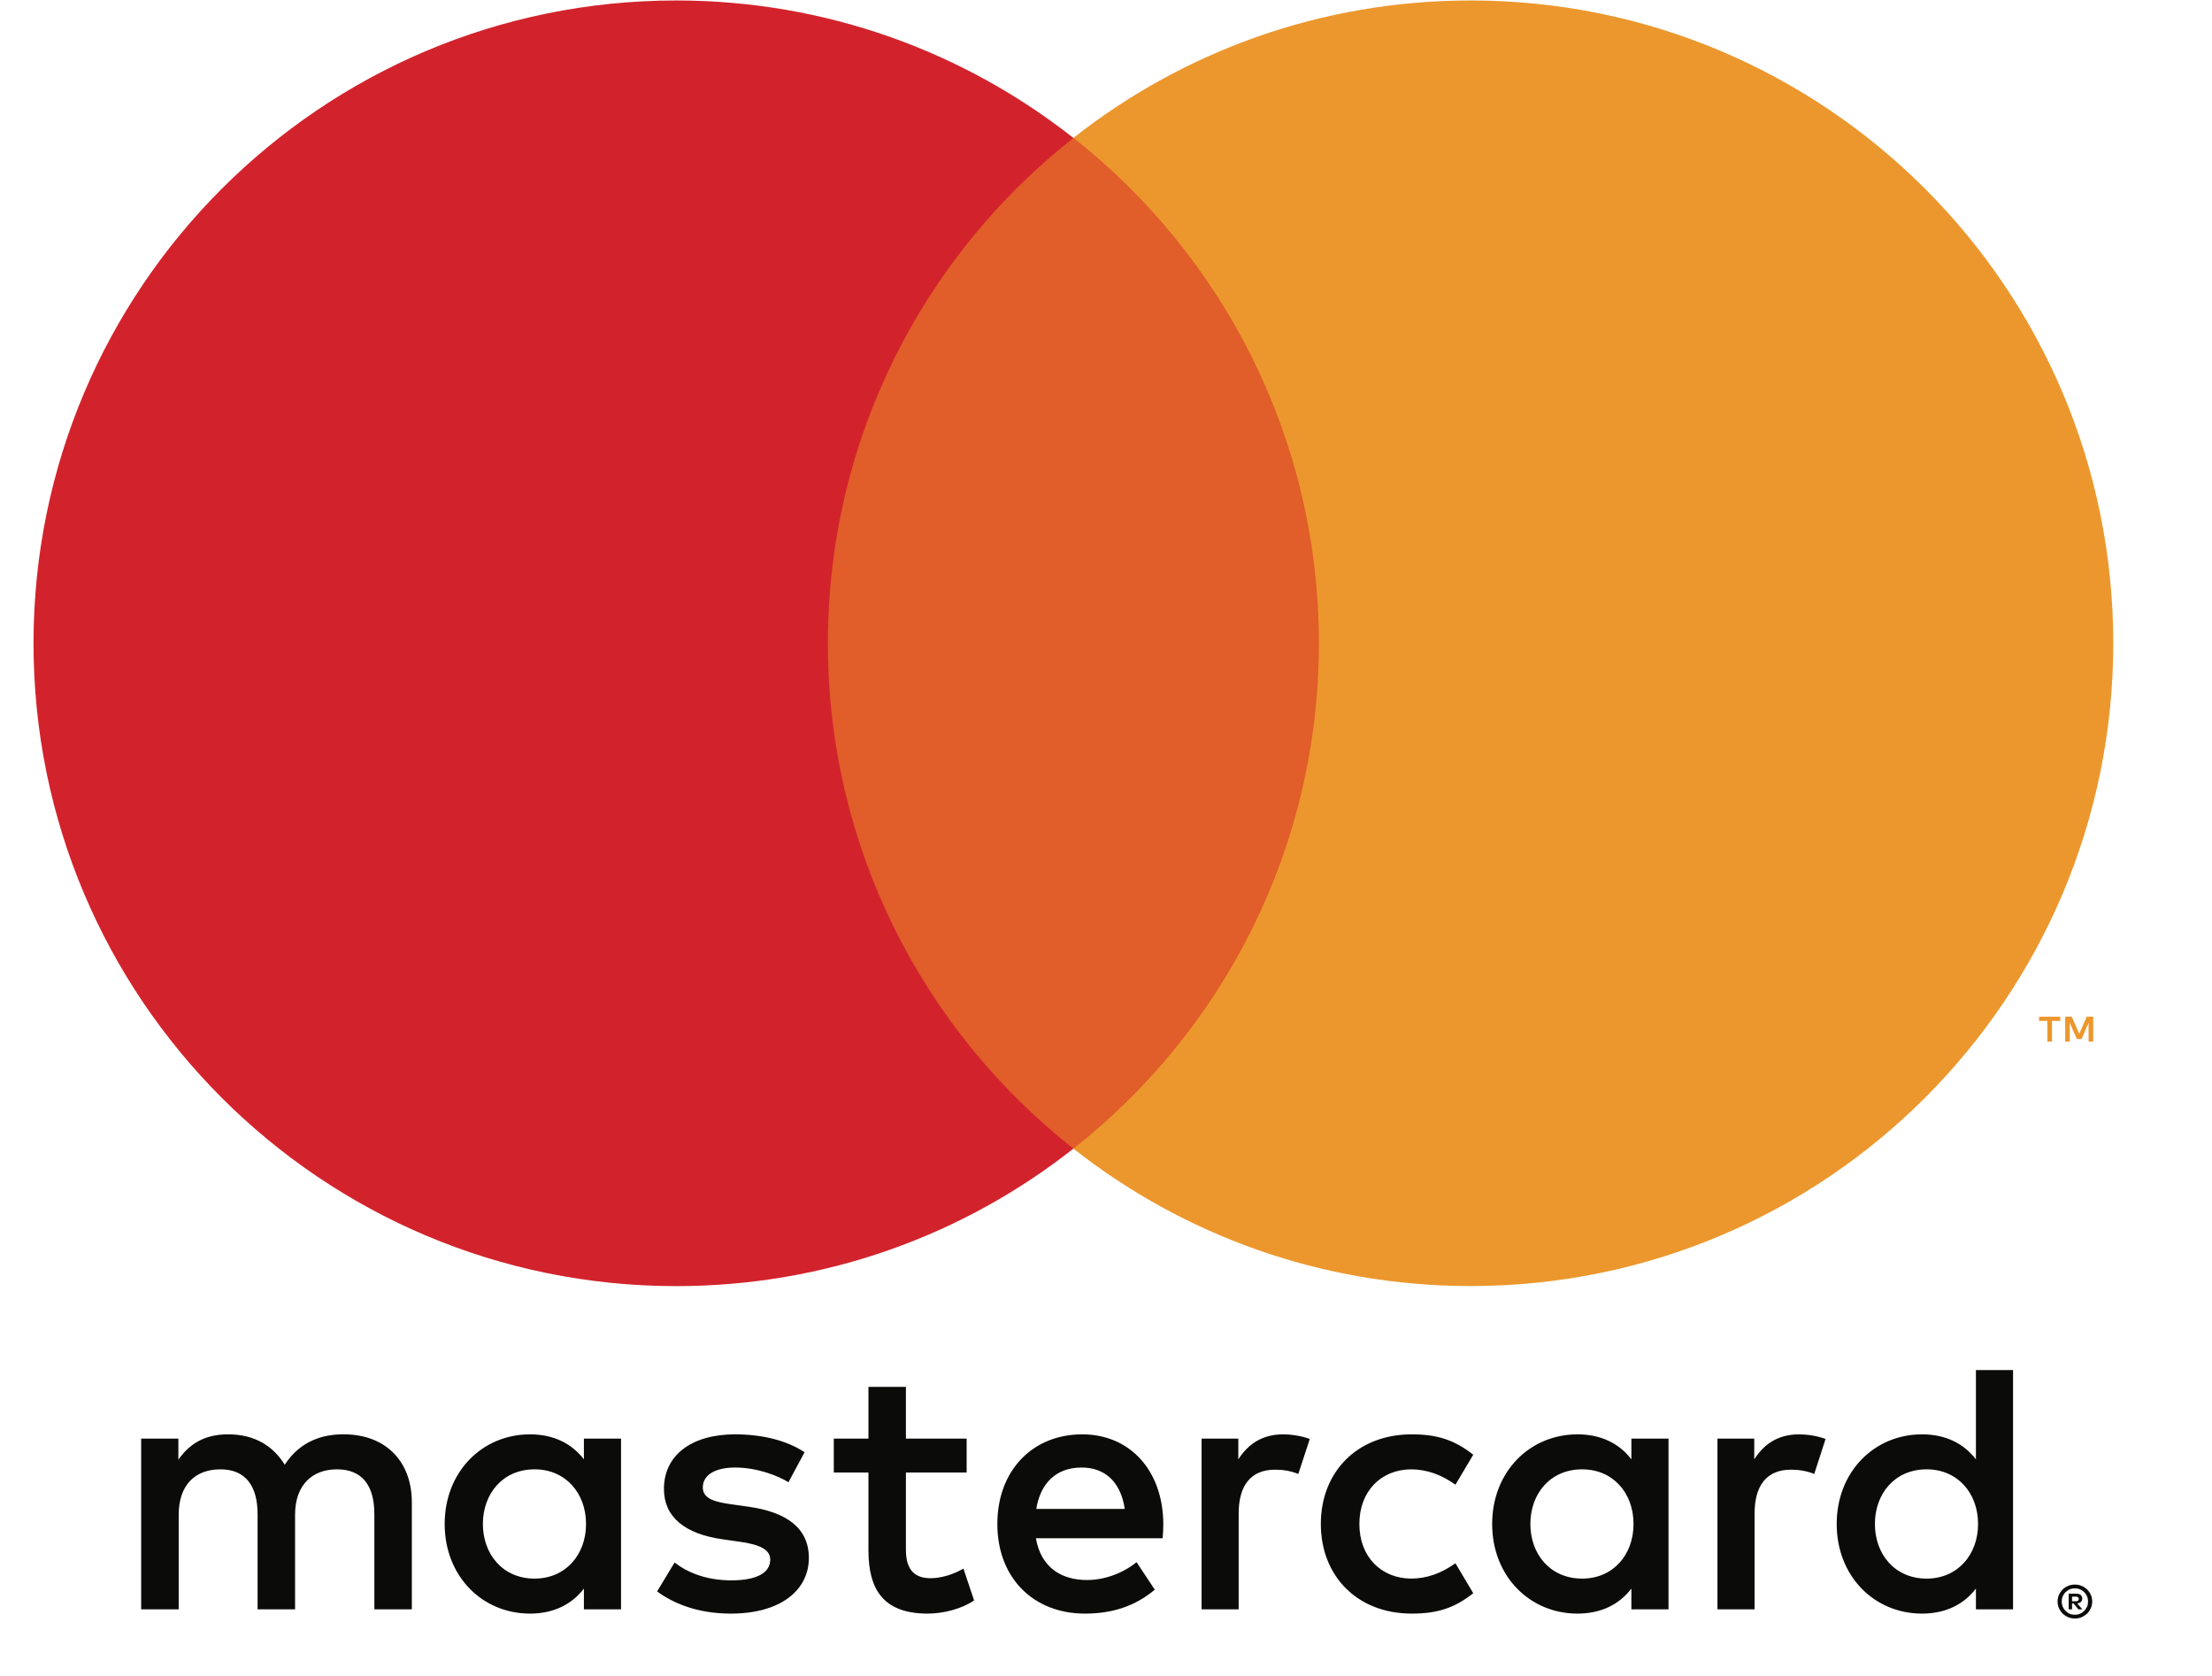
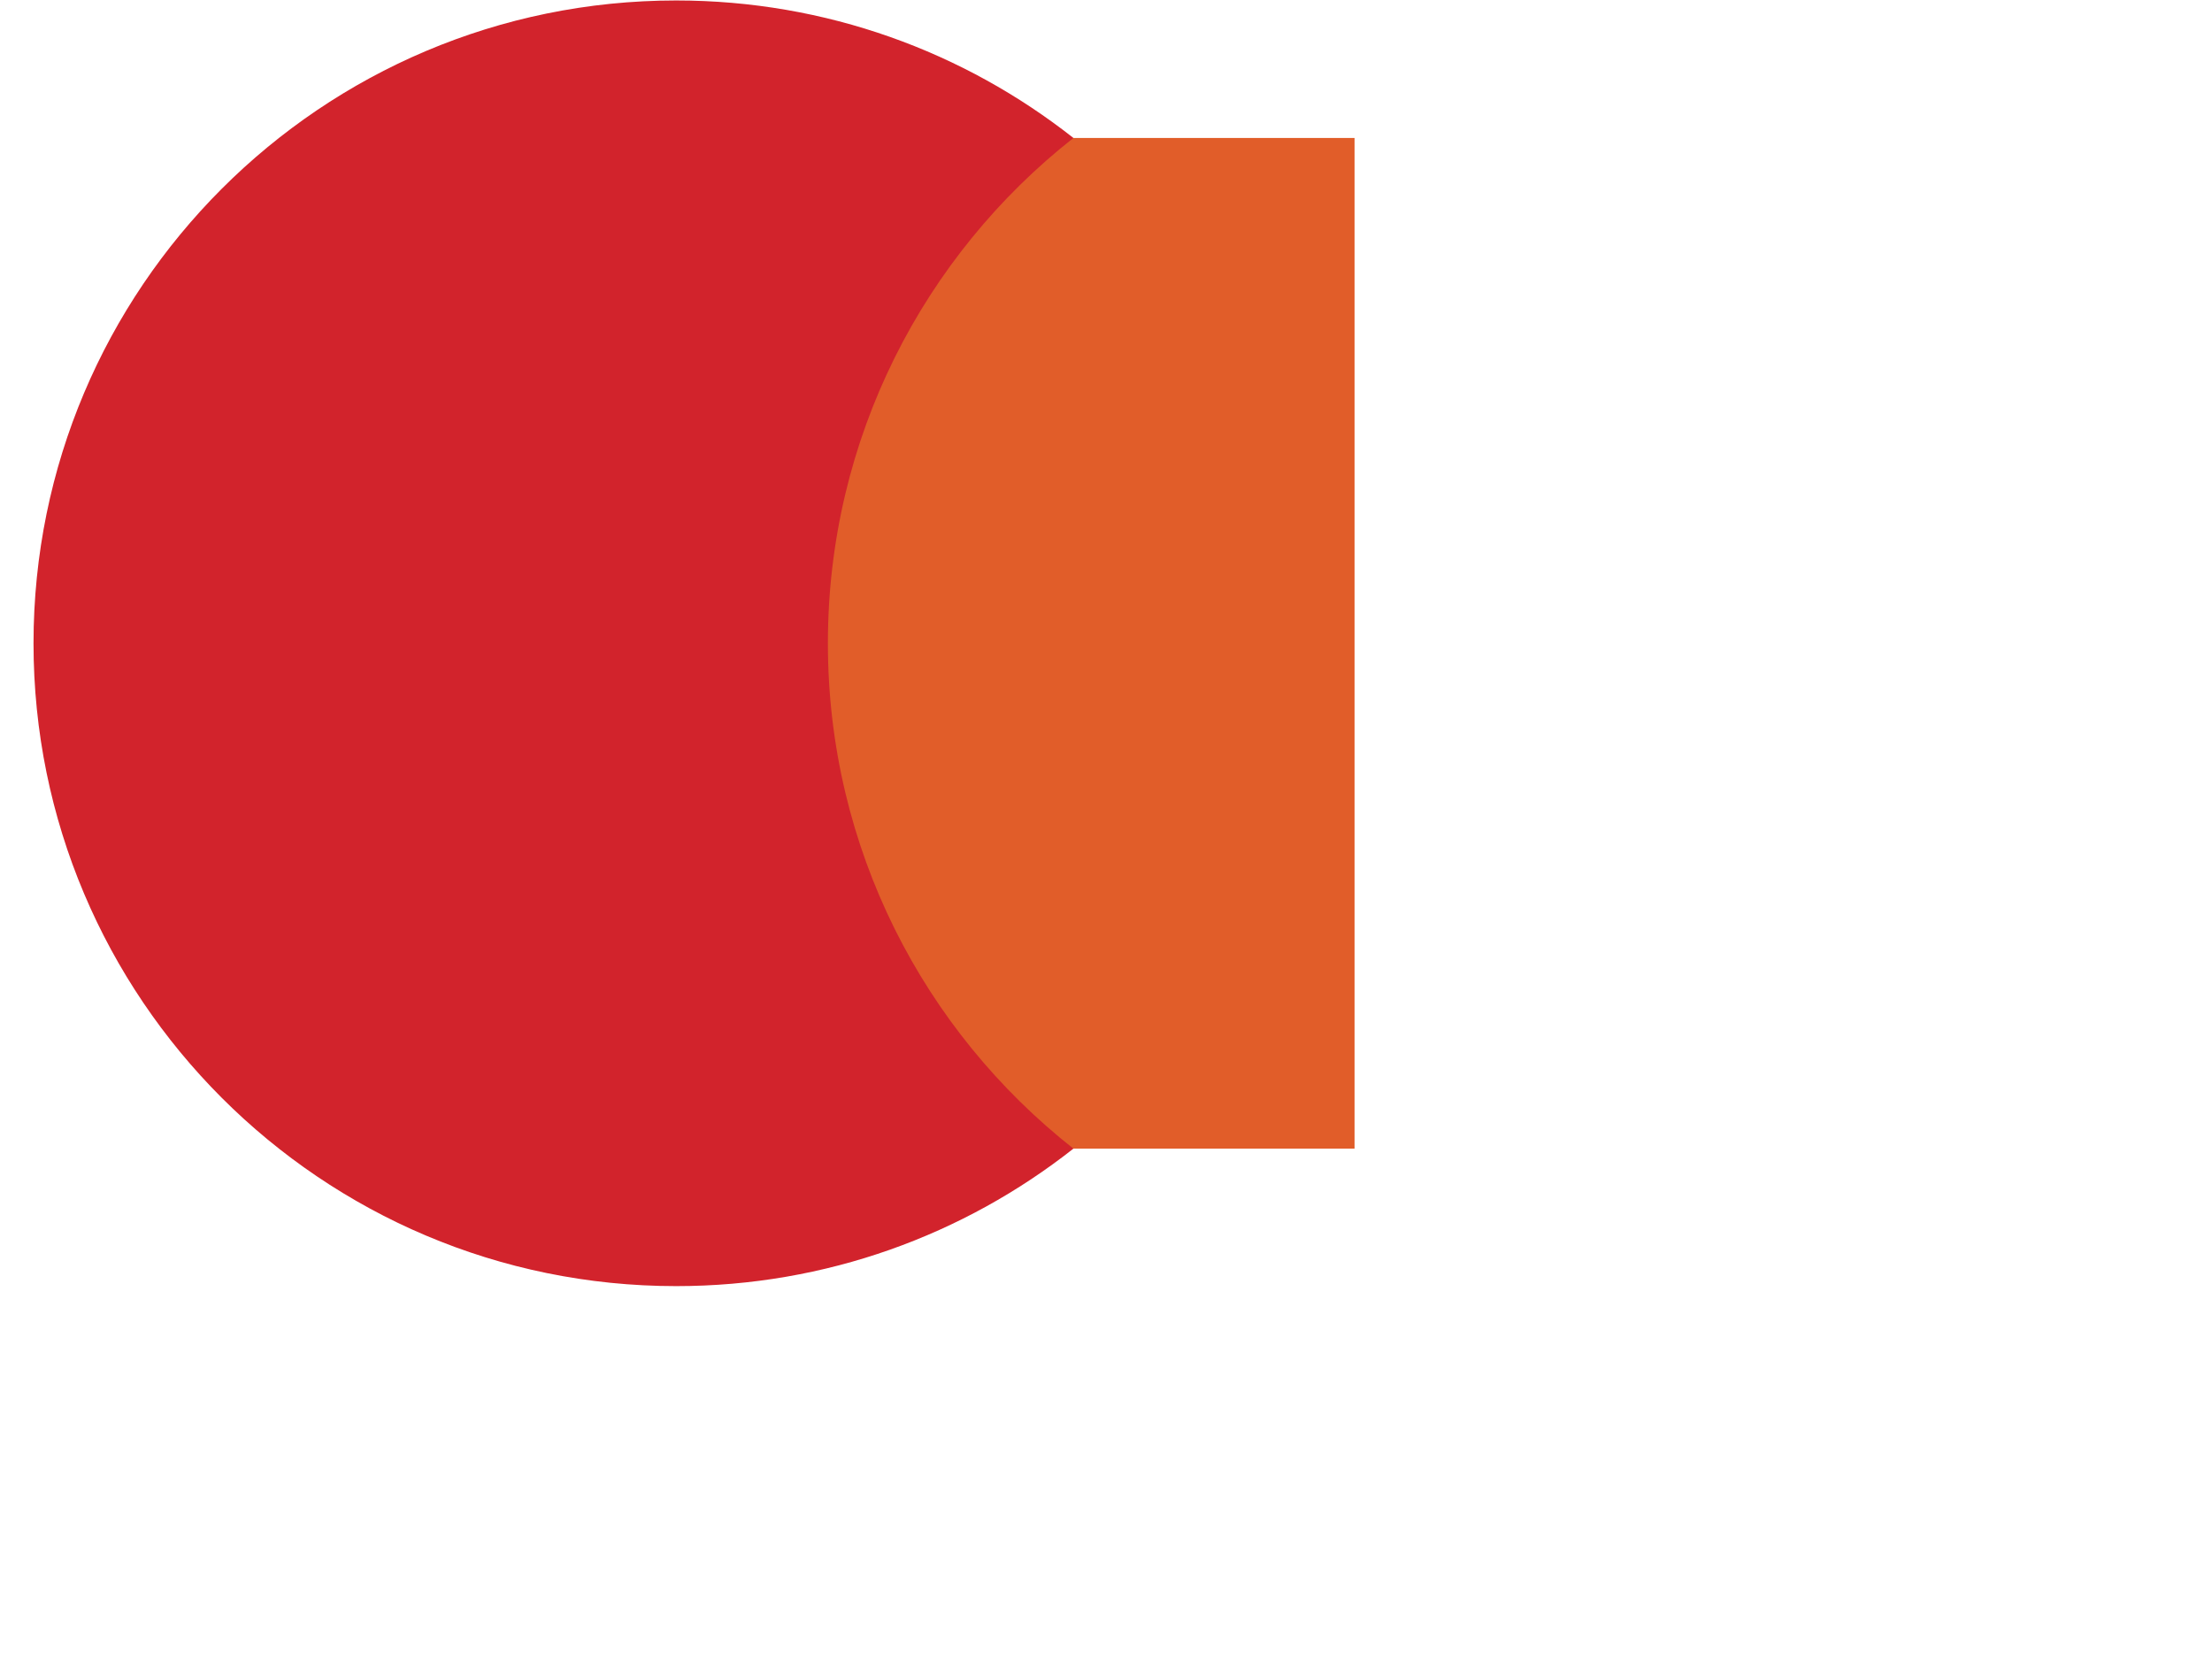
<svg xmlns="http://www.w3.org/2000/svg" width="33" height="25" viewBox="0 0 33 25">
  <g fill="none" fill-rule="evenodd" transform="translate(.5)">
-     <path fill="#0B0B09" d="M30.412,23.817 L30.412,23.886 L30.47,23.886 C30.483,23.886 30.493,23.883 30.501,23.878 C30.509,23.871 30.513,23.863 30.513,23.851 C30.513,23.839 30.509,23.831 30.501,23.825 C30.493,23.82 30.483,23.817 30.47,23.817 L30.412,23.817 Z M30.47,23.772 C30.501,23.772 30.524,23.778 30.54,23.791 C30.556,23.805 30.564,23.824 30.564,23.847 C30.564,23.866 30.558,23.882 30.545,23.895 C30.532,23.907 30.514,23.915 30.489,23.918 L30.566,24.006 L30.506,24.006 L30.435,23.918 L30.412,23.918 L30.412,24.006 L30.362,24.006 L30.362,23.772 L30.47,23.772 Z M30.455,24.087 C30.483,24.087 30.508,24.082 30.532,24.072 C30.555,24.062 30.576,24.047 30.594,24.029 C30.612,24.011 30.625,23.991 30.636,23.967 C30.646,23.943 30.651,23.917 30.651,23.89 C30.651,23.863 30.646,23.837 30.636,23.813 C30.625,23.789 30.612,23.768 30.594,23.751 C30.576,23.733 30.555,23.719 30.532,23.708 C30.508,23.698 30.483,23.693 30.455,23.693 C30.428,23.693 30.401,23.698 30.377,23.708 C30.353,23.719 30.333,23.733 30.315,23.751 C30.297,23.768 30.283,23.789 30.273,23.813 C30.263,23.837 30.258,23.863 30.258,23.89 C30.258,23.917 30.263,23.943 30.273,23.967 C30.283,23.991 30.297,24.011 30.315,24.029 C30.333,24.047 30.353,24.062 30.377,24.072 C30.401,24.082 30.428,24.087 30.455,24.087 L30.455,24.087 Z M30.455,23.637 C30.491,23.637 30.524,23.643 30.556,23.657 C30.587,23.67 30.614,23.688 30.638,23.711 C30.661,23.734 30.679,23.761 30.693,23.791 C30.706,23.822 30.713,23.855 30.713,23.89 C30.713,23.925 30.706,23.958 30.693,23.988 C30.679,24.019 30.661,24.046 30.638,24.069 C30.614,24.091 30.587,24.109 30.556,24.123 C30.524,24.137 30.491,24.143 30.455,24.143 C30.419,24.143 30.385,24.137 30.353,24.123 C30.321,24.109 30.294,24.091 30.271,24.069 C30.248,24.046 30.23,24.019 30.216,23.988 C30.203,23.958 30.196,23.925 30.196,23.89 C30.196,23.855 30.203,23.822 30.216,23.791 C30.23,23.761 30.248,23.734 30.271,23.711 C30.294,23.688 30.321,23.67 30.353,23.657 C30.385,23.643 30.419,23.637 30.455,23.637 L30.455,23.637 Z M6.704,22.733 C6.704,22.285 6.997,21.918 7.476,21.918 C7.934,21.918 8.243,22.269 8.243,22.733 C8.243,23.196 7.934,23.548 7.476,23.548 C6.997,23.548 6.704,23.18 6.704,22.733 L6.704,22.733 Z M8.765,22.733 L8.765,21.46 L8.211,21.46 L8.211,21.769 C8.035,21.54 7.769,21.396 7.407,21.396 C6.693,21.396 6.134,21.956 6.134,22.733 C6.134,23.511 6.693,24.07 7.407,24.07 C7.769,24.07 8.035,23.926 8.211,23.697 L8.211,24.006 L8.765,24.006 L8.765,22.733 Z M27.471,22.733 C27.471,22.285 27.764,21.918 28.243,21.918 C28.701,21.918 29.01,22.269 29.01,22.733 C29.01,23.196 28.701,23.548 28.243,23.548 C27.764,23.548 27.471,23.18 27.471,22.733 L27.471,22.733 Z M29.532,22.733 L29.532,20.437 L28.978,20.437 L28.978,21.769 C28.802,21.54 28.536,21.396 28.174,21.396 C27.46,21.396 26.901,21.956 26.901,22.733 C26.901,23.511 27.46,24.07 28.174,24.07 C28.536,24.07 28.802,23.926 28.978,23.697 L28.978,24.006 L29.532,24.006 L29.532,22.733 Z M15.636,21.891 C15.993,21.891 16.222,22.115 16.28,22.509 L14.96,22.509 C15.018,22.142 15.242,21.891 15.636,21.891 L15.636,21.891 Z M15.646,21.396 C14.901,21.396 14.379,21.939 14.379,22.733 C14.379,23.542 14.922,24.07 15.684,24.07 C16.067,24.07 16.419,23.974 16.728,23.713 L16.456,23.303 C16.243,23.474 15.972,23.569 15.716,23.569 C15.359,23.569 15.034,23.404 14.954,22.946 L16.845,22.946 C16.851,22.877 16.855,22.807 16.855,22.733 C16.851,21.939 16.36,21.396 15.646,21.396 L15.646,21.396 Z M22.331,22.733 C22.331,22.285 22.624,21.918 23.104,21.918 C23.562,21.918 23.87,22.269 23.87,22.733 C23.87,23.196 23.562,23.548 23.104,23.548 C22.624,23.548 22.331,23.18 22.331,22.733 L22.331,22.733 Z M24.392,22.733 L24.392,21.46 L23.838,21.46 L23.838,21.769 C23.663,21.54 23.396,21.396 23.034,21.396 C22.32,21.396 21.761,21.956 21.761,22.733 C21.761,23.511 22.32,24.07 23.034,24.07 C23.396,24.07 23.663,23.926 23.838,23.697 L23.838,24.006 L24.392,24.006 L24.392,22.733 Z M19.205,22.733 C19.205,23.505 19.743,24.07 20.562,24.07 C20.946,24.07 21.202,23.985 21.479,23.766 L21.213,23.319 C21.005,23.468 20.786,23.548 20.547,23.548 C20.104,23.542 19.78,23.223 19.78,22.733 C19.78,22.243 20.104,21.923 20.547,21.918 C20.786,21.918 21.005,21.998 21.213,22.147 L21.479,21.7 C21.202,21.482 20.946,21.396 20.562,21.396 C19.743,21.396 19.205,21.961 19.205,22.733 L19.205,22.733 Z M26.341,21.396 C26.022,21.396 25.814,21.545 25.671,21.769 L25.671,21.46 L25.122,21.46 L25.122,24.006 L25.676,24.006 L25.676,22.578 C25.676,22.158 25.857,21.923 26.219,21.923 C26.331,21.923 26.448,21.939 26.566,21.987 L26.735,21.465 C26.613,21.418 26.453,21.396 26.341,21.396 L26.341,21.396 Z M11.503,21.663 C11.237,21.486 10.869,21.396 10.464,21.396 C9.82,21.396 9.405,21.705 9.405,22.211 C9.405,22.626 9.713,22.882 10.283,22.962 L10.544,22.999 C10.847,23.042 10.991,23.121 10.991,23.265 C10.991,23.462 10.789,23.574 10.411,23.574 C10.027,23.574 9.75,23.452 9.564,23.308 L9.303,23.739 C9.607,23.963 9.99,24.07 10.405,24.07 C11.141,24.07 11.567,23.724 11.567,23.239 C11.567,22.792 11.231,22.557 10.677,22.477 L10.416,22.44 C10.177,22.408 9.985,22.36 9.985,22.19 C9.985,22.003 10.166,21.891 10.469,21.891 C10.795,21.891 11.108,22.014 11.263,22.11 L11.503,21.663 Z M18.645,21.396 C18.326,21.396 18.118,21.545 17.974,21.769 L17.974,21.46 L17.426,21.46 L17.426,24.006 L17.979,24.006 L17.979,22.578 C17.979,22.158 18.161,21.923 18.523,21.923 C18.634,21.923 18.752,21.939 18.869,21.987 L19.04,21.465 C18.917,21.418 18.757,21.396 18.645,21.396 L18.645,21.396 Z M13.921,21.46 L13.015,21.46 L13.015,20.688 L12.456,20.688 L12.456,21.46 L11.939,21.46 L11.939,21.966 L12.456,21.966 L12.456,23.127 C12.456,23.718 12.685,24.07 13.34,24.07 C13.58,24.07 13.857,23.995 14.032,23.873 L13.873,23.399 C13.708,23.495 13.527,23.542 13.383,23.542 C13.106,23.542 13.015,23.372 13.015,23.116 L13.015,21.966 L13.921,21.966 L13.921,21.46 Z M5.644,24.006 L5.644,22.408 C5.644,21.806 5.261,21.402 4.643,21.396 C4.318,21.391 3.982,21.492 3.748,21.849 C3.572,21.566 3.295,21.396 2.906,21.396 C2.635,21.396 2.368,21.476 2.161,21.774 L2.161,21.46 L1.606,21.46 L1.606,24.006 L2.166,24.006 L2.166,22.595 C2.166,22.152 2.411,21.918 2.789,21.918 C3.157,21.918 3.343,22.158 3.343,22.589 L3.343,24.006 L3.902,24.006 L3.902,22.595 C3.902,22.152 4.158,21.918 4.526,21.918 C4.904,21.918 5.085,22.158 5.085,22.589 L5.085,24.006 L5.644,24.006 L5.644,24.006 Z" />
    <polygon fill="#E15D29" points="11.318 17.134 19.708 17.134 19.708 2.058 11.318 2.058" />
    <path fill="#D2232C" d="M11.851,9.596 C11.851,6.537 13.284,3.813 15.514,2.058 C13.882,0.773 11.825,0.007 9.588,0.007 C4.293,0.007 0,4.301 0,9.596 C0,14.891 4.293,19.185 9.588,19.185 C11.825,19.185 13.882,18.419 15.514,17.134 C13.284,15.379 11.851,12.655 11.851,9.596" />
-     <path fill="#EC972D" d="M30.728,15.537 L30.728,15.165 L30.631,15.165 L30.519,15.421 L30.408,15.165 L30.31,15.165 L30.31,15.537 L30.378,15.537 L30.378,15.256 L30.483,15.499 L30.555,15.499 L30.659,15.256 L30.659,15.537 L30.728,15.537 Z M30.113,15.537 L30.113,15.229 L30.237,15.229 L30.237,15.166 L29.92,15.166 L29.92,15.229 L30.044,15.229 L30.044,15.537 L30.113,15.537 Z M31.027,9.595 C31.027,14.891 26.735,19.184 21.439,19.184 C19.203,19.184 17.145,18.418 15.514,17.134 C17.744,15.379 19.176,12.654 19.176,9.595 C19.176,6.537 17.744,3.813 15.514,2.057 C17.145,0.773 19.203,0.007 21.439,0.007 C26.735,0.007 31.027,4.3 31.027,9.595 L31.027,9.595 Z" />
  </g>
</svg>